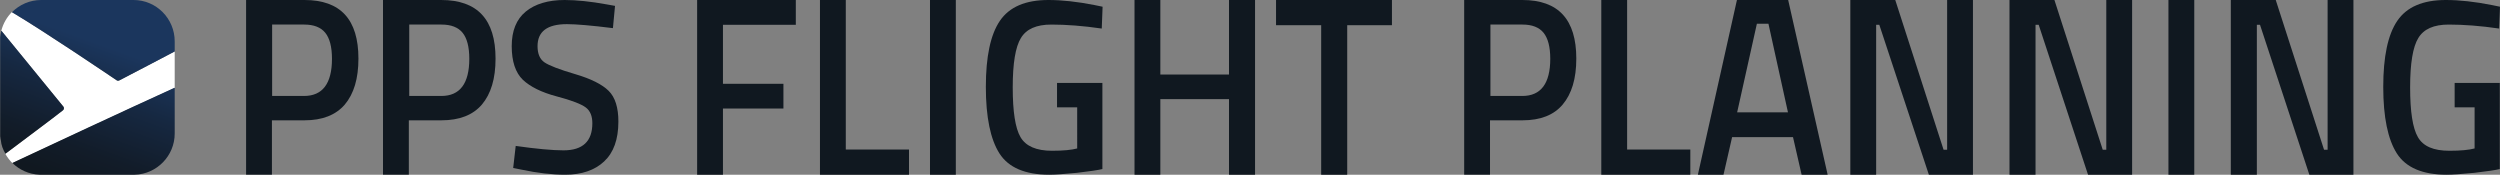
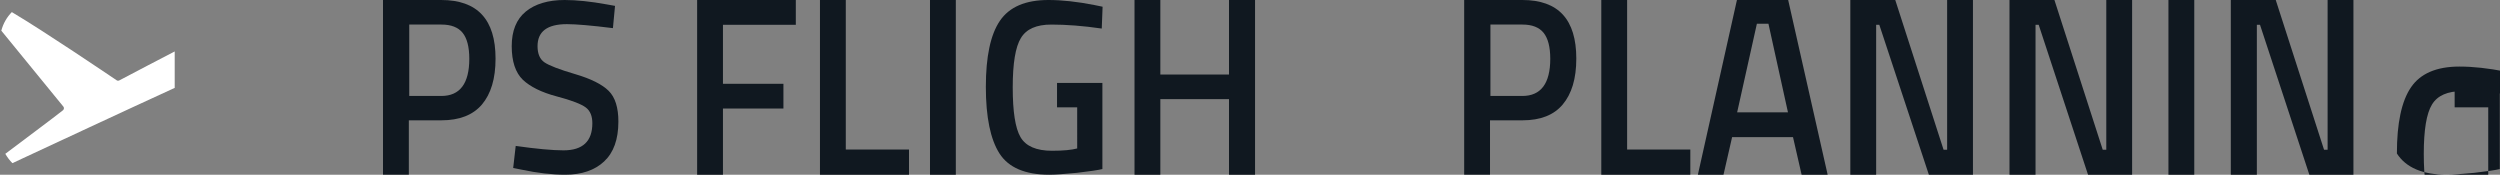
<svg xmlns="http://www.w3.org/2000/svg" version="1.1" id="Lag_1" x="0px" y="0px" viewBox="0 0 1190.6 83.2" style="enable-background:new 0 0 1190.6 83.2;" xml:space="preserve">
  <rect x="0" y="0" width="1190.6" height="83.2" fill="#808080" stroke="none" />
  <style type="text/css">
	.st0{fill:#FFFFFF;}
	.st1{fill:url(#SVGID_1_);}
	.st2{fill:#101820;}
</style>
  <g>
    <g>
      <path class="st0" d="M83.2,24.5c-3.1,1.6-22.5,11.7-26.4,13.8c-0.4,0.2-0.9,0.2-1.3-0.1C50.9,35.1,21.2,15,5.7,5.8    c0,0,0-0.1,0-0.1c-2.4,2.4-4.2,5.5-5.1,9c0,0,0.1-0.1,0.1,0l29.5,36.1c0.4,0.5,0.3,1.3-0.2,1.7C25.9,55.8,9.2,68.2,2.6,73.2    c0,0-0.1,0-0.1,0c0.9,1.6,2.1,3.2,3.4,4.5c0,0,0,0,0,0c14.4-6.7,56.2-26.2,77.2-35.8c0,0,0.1,0,0.1,0c0,0,0,0,0,0L83.2,24.5    C83.2,24.4,83.2,24.5,83.2,24.5z" />
      <linearGradient id="SVGID_1_" gradientUnits="userSpaceOnUse" x1="56.584" y1="0.581" x2="26.256" y2="83.906">
        <stop offset="0.25" style="stop-color:#1B365D" />
        <stop offset="0.521" style="stop-color:#162841" />
        <stop offset="0.818" style="stop-color:#121C29" />
        <stop offset="1" style="stop-color:#101820" />
      </linearGradient>
-       <path class="st1" d="M5.7,5.8C21.2,15,50.9,35.1,55.5,38.2c0.4,0.3,0.9,0.3,1.3,0.1c3.9-2,23.3-12.1,26.4-13.8c0,0,0,0,0,0    c0,0,0,0,0,0v-4.8C83.2,8.8,74.4,0,63.6,0c0,0-44,0-44,0C14.2,0,9.3,2.2,5.7,5.8C5.7,5.8,5.7,5.8,5.7,5.8z M2.6,73.2    C9.2,68.2,25.9,55.8,30,52.5c0.5-0.4,0.6-1.2,0.2-1.7L0.7,14.7c0,0-0.1,0-0.1,0c-0.2,1-0.4,2-0.5,3c0,0,0,0.4,0,0.6    c0,0,0,0.1,0,0.1c0,0.2,0,1.2,0,1.2v44.1c0,0,0,0.7,0,0.7c0,0.2,0,0.3,0,0.5c0,0,0.1,0.7,0.1,0.7c0,0.4,0.1,0.8,0.2,1.2    c0,0,0,0,0,0C0.6,69.1,1.4,71.2,2.6,73.2C2.5,73.2,2.5,73.2,2.6,73.2z M5.9,77.6C5.9,77.6,5.9,77.6,5.9,77.6    c14.4-6.8,56.3-26.3,77.2-35.8c0,0,0.1,0,0.1,0.1v21.7c0,10.6-8.5,19.3-19,19.6H18.8C13.8,83,9.2,80.9,5.9,77.6z" />
    </g>
    <g>
-       <path class="st2" d="M145,57.3h-15.5v25.9h-12.3V0H145c17.2,0,25.7,9.3,25.7,27.9c0,9.6-2.2,16.8-6.5,21.9    C159.9,54.8,153.5,57.3,145,57.3z M129.5,45.7h15.3c8.8,0,13.3-5.9,13.3-17.7c0-5.7-1.1-9.8-3.2-12.4c-2.1-2.6-5.5-3.9-10-3.9    h-15.3V45.7z" />
      <path class="st2" d="M210.2,57.3h-15.5v25.9h-12.3V0h27.7C227.4,0,236,9.3,236,27.9c0,9.6-2.2,16.8-6.5,21.9    C225.2,54.8,218.8,57.3,210.2,57.3z M194.8,45.7h15.4c8.8,0,13.3-5.9,13.3-17.7c0-5.7-1.1-9.8-3.2-12.4c-2.1-2.6-5.5-3.9-10-3.9    h-15.4V45.7z" />
      <path class="st2" d="M270,11.5c-9.4,0-14,3.5-14,10.5c0,3.6,1.1,6.2,3.3,7.7c2.2,1.5,7.1,3.4,14.6,5.6c7.5,2.2,12.9,4.9,16,8    c3.1,3.1,4.6,8,4.6,14.6c0,8.5-2.3,14.8-6.8,19c-4.5,4.2-10.7,6.3-18.5,6.3c-6.3,0-13.2-0.8-20.8-2.4l-4-0.8l1.2-10.5    c9.9,1.4,17.5,2.1,22.8,2.1c9.1,0,13.7-4.3,13.7-12.9c0-3.4-1-5.9-3.1-7.5c-2.1-1.6-6.7-3.4-13.9-5.3c-7.2-1.9-12.6-4.6-16.1-7.9    c-3.5-3.4-5.3-8.7-5.3-16s2.2-12.8,6.7-16.5C254.8,1.9,261,0,268.9,0c5.7,0,12.4,0.7,20.1,2.1l3.9,0.7l-1,10.6    C281.5,12.1,274.2,11.5,270,11.5z" />
      <path class="st2" d="M332,83.2V0H379v11.8h-34.7v28.1h28.8v11.8h-28.8v31.6H332z" />
      <path class="st2" d="M432.9,83.2h-42.4V0h12.3v71.2h30.1V83.2z" />
      <path class="st2" d="M442.9,83.2V0h12.3v83.2H442.9z" />
      <path class="st2" d="M503.4,51.1V39.5H525v41c-2,0.5-6,1.1-12.1,1.8c-6.1,0.6-10.5,0.9-13.2,0.9c-11.5,0-19.4-3.4-23.7-10.1    c-4.3-6.7-6.5-17.3-6.5-31.7c0-14.4,2.2-24.9,6.7-31.5c4.5-6.6,12.2-9.9,23.1-9.9c6.5,0,13.8,0.8,21.9,2.4l3.9,0.8l-0.4,10.4    c-8.9-1.3-16.9-1.9-24-1.9c-7.1,0-11.9,2.1-14.5,6.4c-2.6,4.2-3.9,12.1-3.9,23.5c0,11.5,1.2,19.4,3.7,23.7s7.5,6.5,15,6.5    c5.4,0,9.4-0.4,12-1.1V51.1H503.4z" />
      <path class="st2" d="M585.3,83.2v-36h-32.7v36h-12.3V0h12.3v35.5h32.7V0h12.4v83.2H585.3z" />
-       <path class="st2" d="M607.7,12V0h55.2v12h-21.3v71.2h-12.4V12H607.7z" />
      <path class="st2" d="M725.1,57.3h-15.5v25.9h-12.3V0h27.7c17.2,0,25.7,9.3,25.7,27.9c0,9.6-2.2,16.8-6.5,21.9    C740,54.8,733.6,57.3,725.1,57.3z M709.6,45.7H725c8.8,0,13.3-5.9,13.3-17.7c0-5.7-1.1-9.8-3.2-12.4c-2.1-2.6-5.5-3.9-10-3.9    h-15.3V45.7z" />
      <path class="st2" d="M805,83.2h-42.4V0h12.3v71.2H805V83.2z" />
      <path class="st2" d="M808.6,83.2L827.2,0h24.4l18.8,83.2H858l-4.1-17.9h-29l-4.1,17.9H808.6z M836.7,11.3l-9.4,42.2h24.2    l-9.3-42.2H836.7z" />
      <path class="st2" d="M881.2,83.2V0h21.4l23,71.3h1.7V0h12.3v83.2h-21L895,11.8h-1.5v71.4H881.2z" />
      <path class="st2" d="M957,83.2V0h21.4l23,71.3h1.7V0h12.3v83.2h-21l-23.5-71.4h-1.5v71.4H957z" />
      <path class="st2" d="M1032.7,83.2V0h12.3v83.2H1032.7z" />
      <path class="st2" d="M1062.4,83.2V0h21.4l23,71.3h1.7V0h12.3v83.2h-21l-23.5-71.4h-1.5v71.4H1062.4z" />
-       <path class="st2" d="M1169,51.1V39.5h21.5v41c-2,0.5-6,1.1-12.1,1.8c-6.1,0.6-10.5,0.9-13.2,0.9c-11.5,0-19.4-3.4-23.7-10.1    c-4.3-6.7-6.5-17.3-6.5-31.7c0-14.4,2.2-24.9,6.7-31.5c4.5-6.6,12.2-9.9,23.1-9.9c6.5,0,13.8,0.8,21.9,2.4l3.9,0.8l-0.4,10.4    c-8.9-1.3-16.9-1.9-24-1.9c-7.1,0-11.9,2.1-14.5,6.4c-2.6,4.2-3.9,12.1-3.9,23.5c0,11.5,1.2,19.4,3.7,23.7c2.5,4.4,7.5,6.5,15,6.5    c5.4,0,9.4-0.4,12-1.1V51.1H1169z" />
+       <path class="st2" d="M1169,51.1V39.5h21.5v41c-2,0.5-6,1.1-12.1,1.8c-6.1,0.6-10.5,0.9-13.2,0.9c-11.5,0-19.4-3.4-23.7-10.1    c0-14.4,2.2-24.9,6.7-31.5c4.5-6.6,12.2-9.9,23.1-9.9c6.5,0,13.8,0.8,21.9,2.4l3.9,0.8l-0.4,10.4    c-8.9-1.3-16.9-1.9-24-1.9c-7.1,0-11.9,2.1-14.5,6.4c-2.6,4.2-3.9,12.1-3.9,23.5c0,11.5,1.2,19.4,3.7,23.7c2.5,4.4,7.5,6.5,15,6.5    c5.4,0,9.4-0.4,12-1.1V51.1H1169z" />
    </g>
  </g>
</svg>